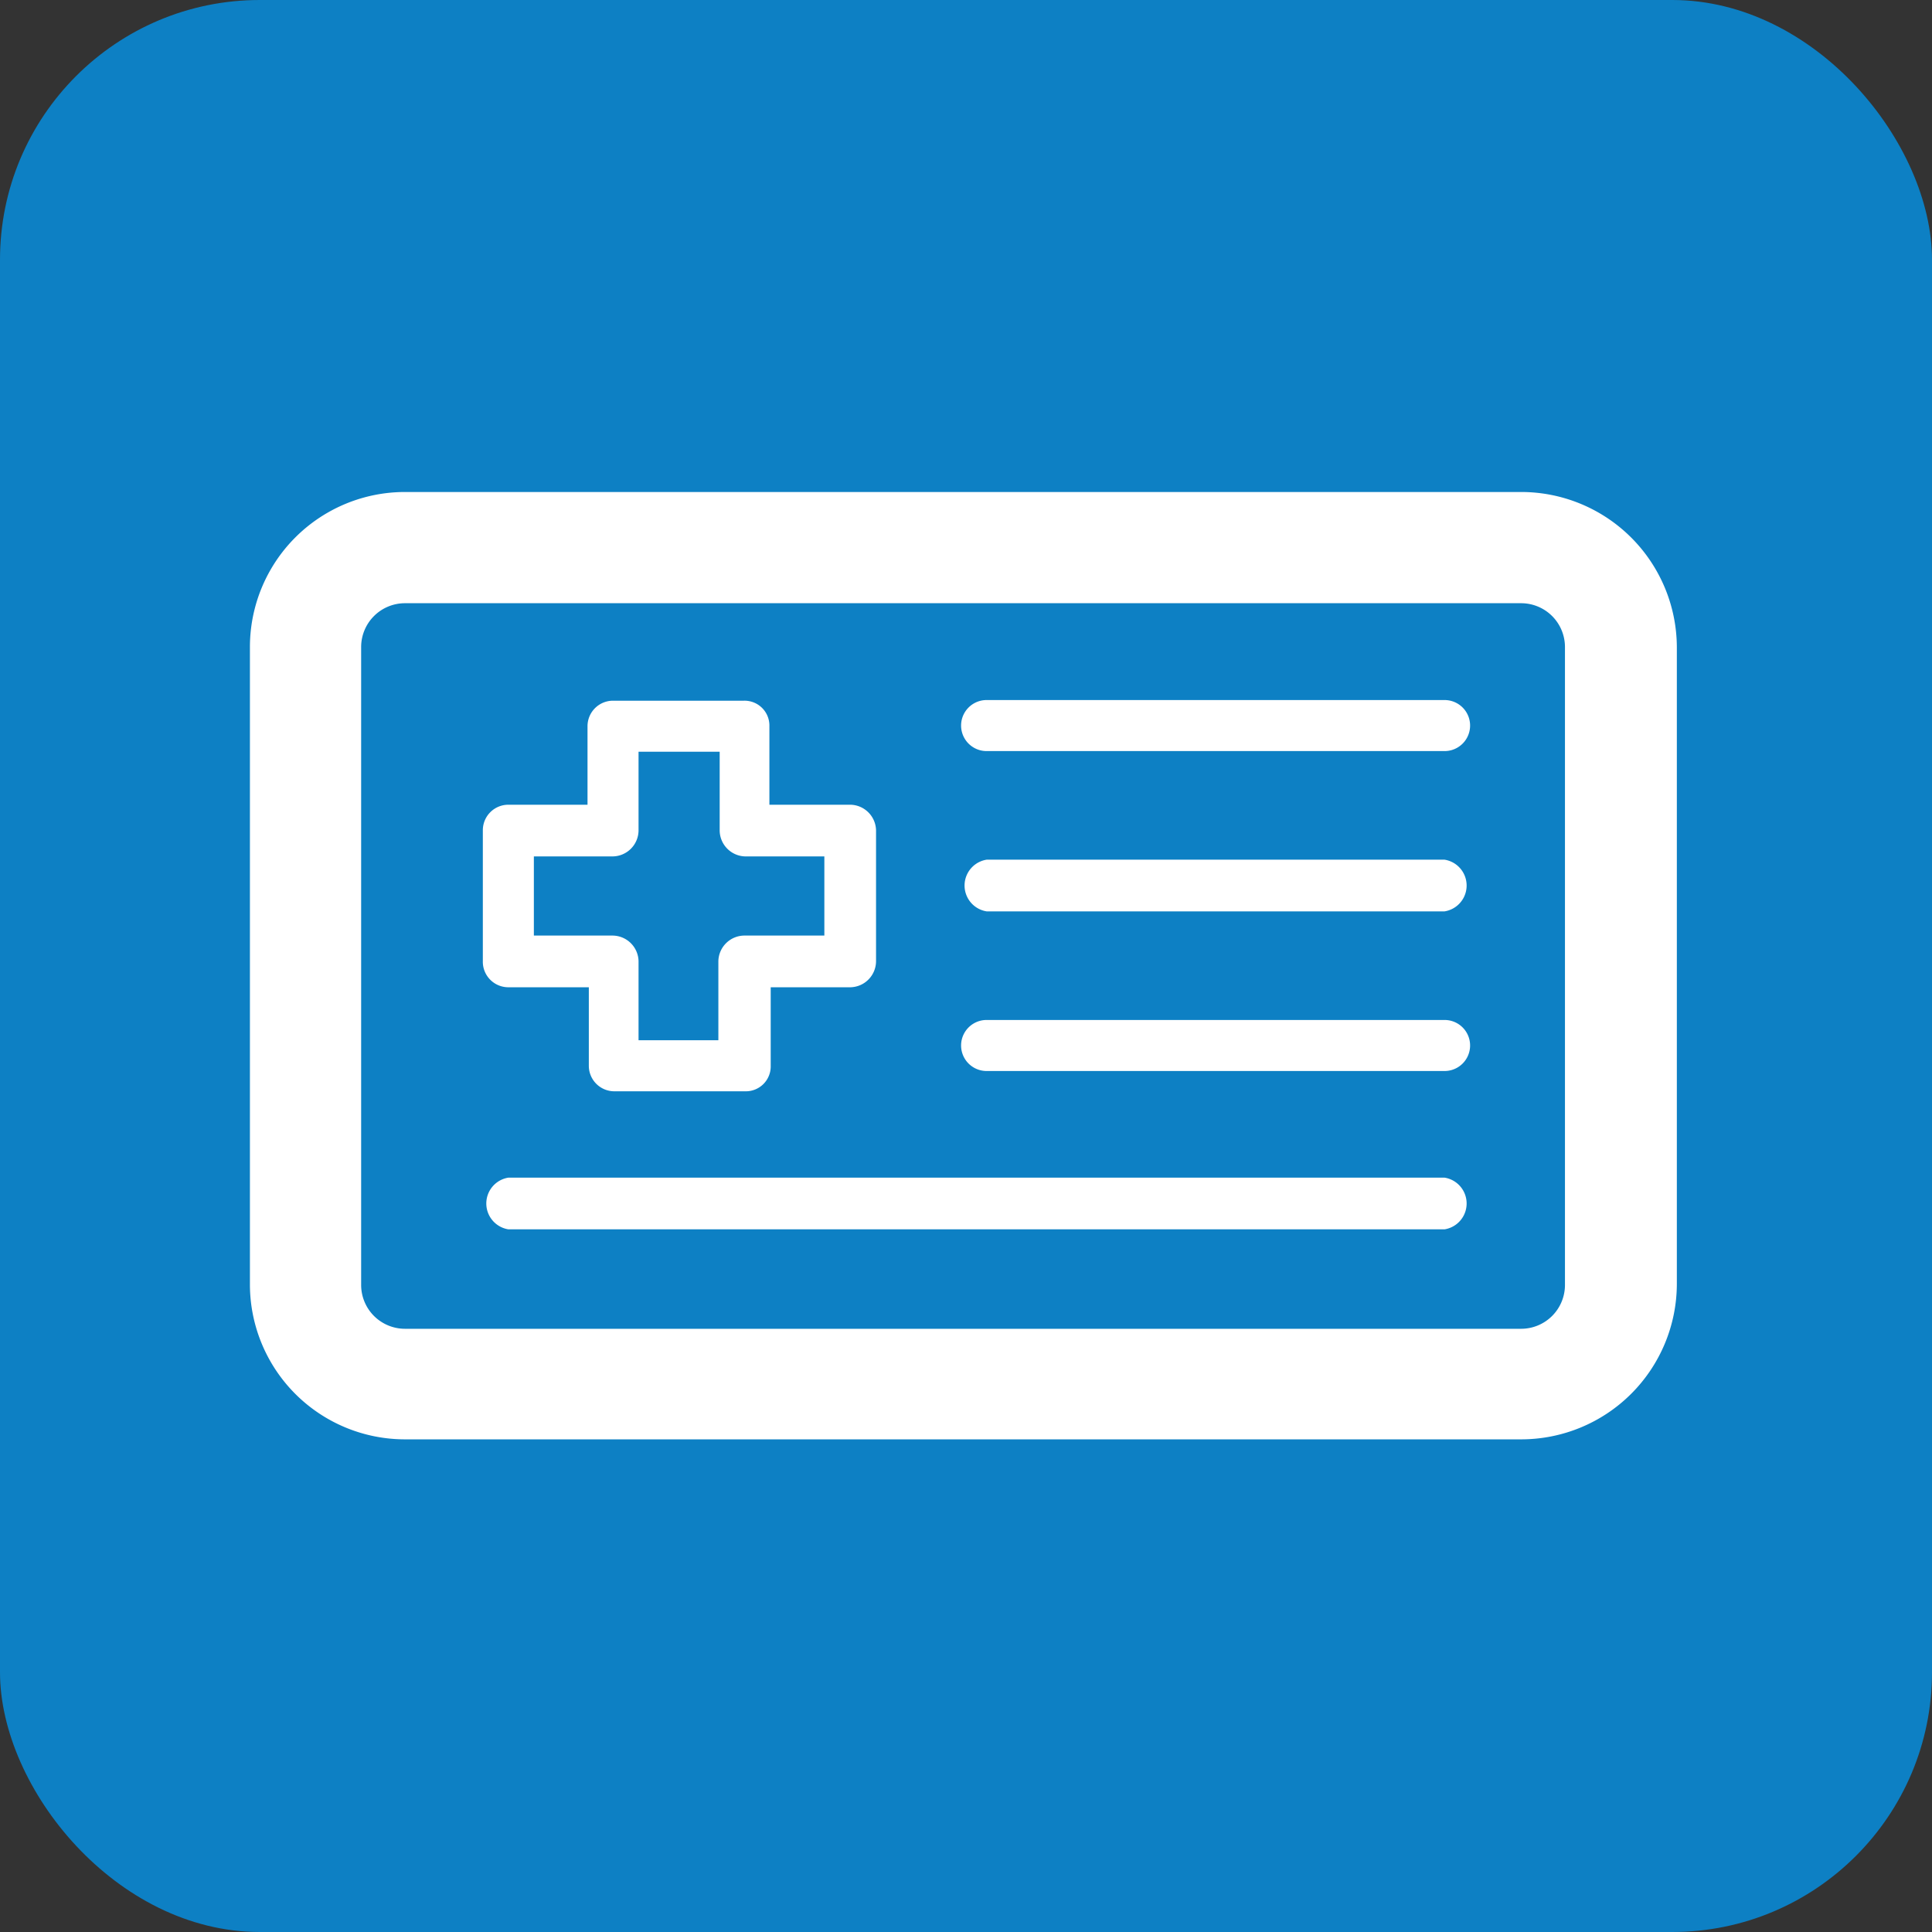
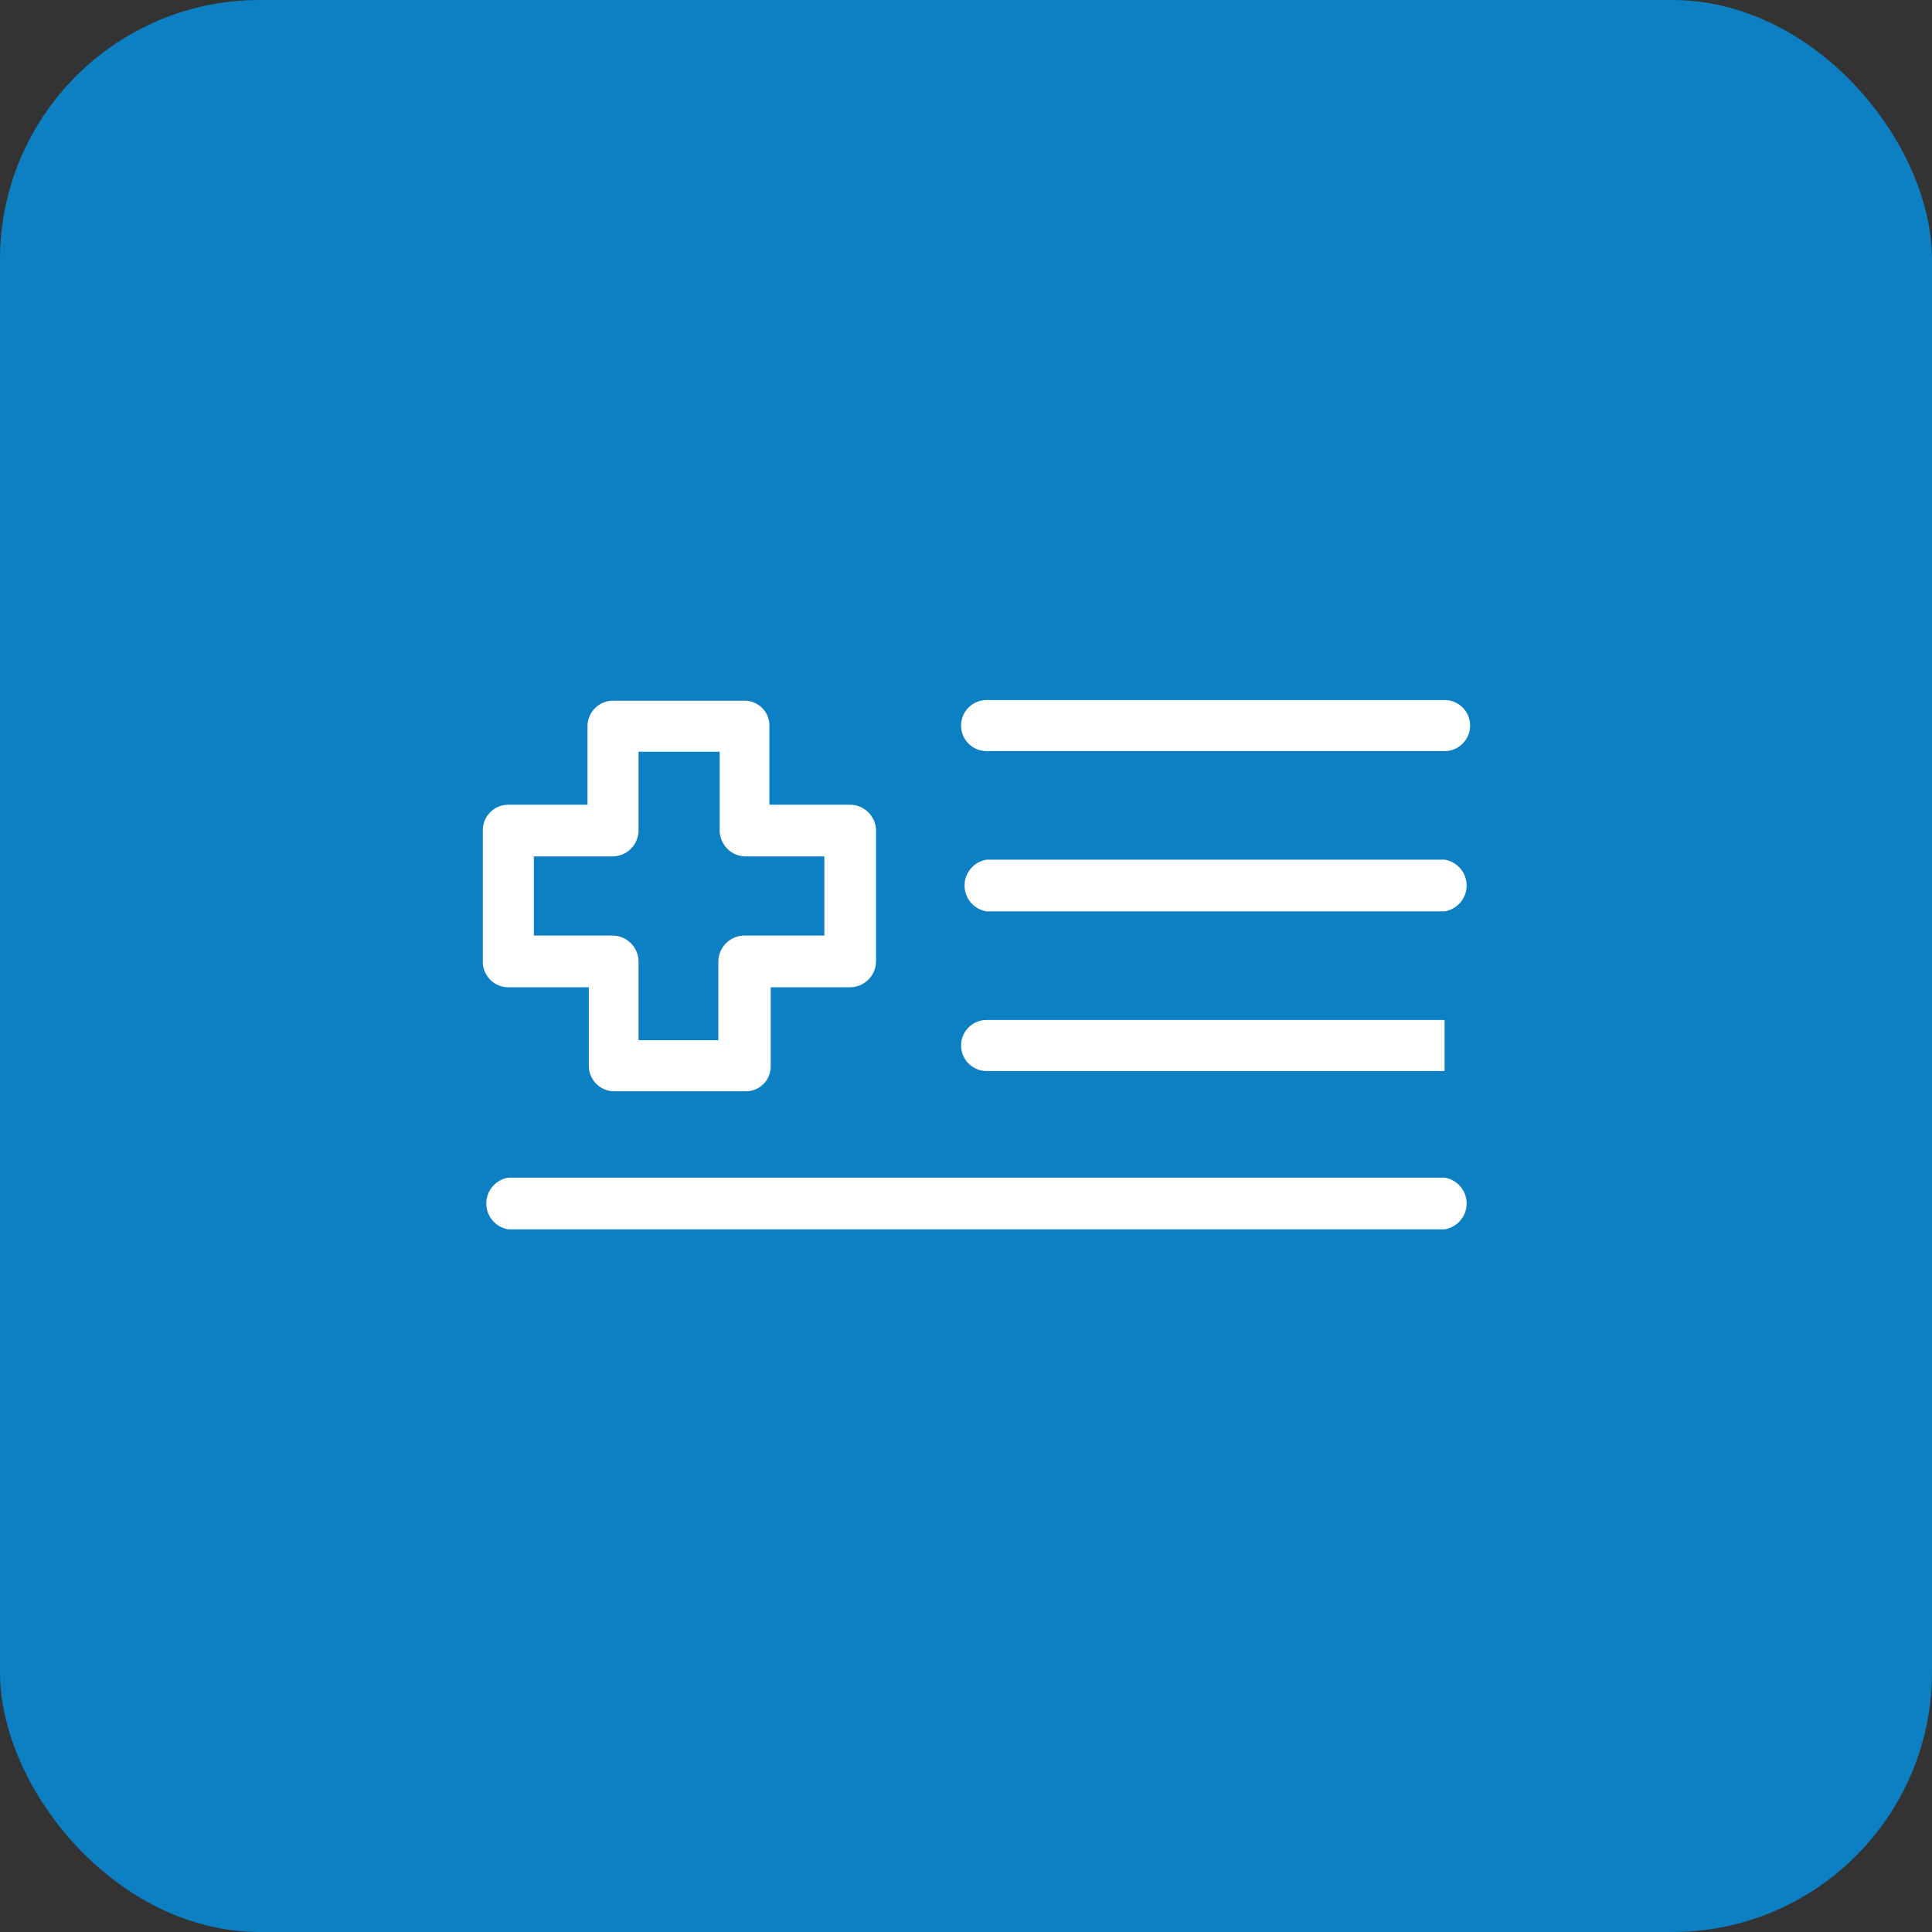
<svg xmlns="http://www.w3.org/2000/svg" viewBox="0 0 29.53 29.53">
  <rect x="0" y="0" width="29.53" height="29.53" fill="#333333" stroke="none" />
  <defs>
    <style>.cls-1{fill:#0d80c4;}.cls-2{fill:#fff;}</style>
  </defs>
  <g data-name="Слой 2">
    <g id="Слой_1-2" data-name="Слой 1">
      <rect class="cls-1" width="29.53" height="29.53" rx="3.97" />
      <path class="cls-2" d="M7.77,15.09H9v1.2a.39.39,0,0,0,.39.39h2a.38.38,0,0,0,.39-.39v-1.2H13a.4.4,0,0,0,.39-.4v-2a.4.4,0,0,0-.39-.39H11.76v-1.2a.38.38,0,0,0-.39-.39h-2a.39.39,0,0,0-.39.39v1.2H7.77a.39.39,0,0,0-.39.39v2A.39.39,0,0,0,7.77,15.09Zm.39-2h1.2a.4.4,0,0,0,.4-.4v-1.2H11v1.2a.4.4,0,0,0,.39.4h1.21V14.3H11.37a.4.4,0,0,0-.39.39V15.9H9.76V14.69a.4.4,0,0,0-.4-.39H8.16Z" />
-       <path class="cls-2" d="M22.08,15.59h-7a.39.39,0,1,0,0,.78h7a.39.39,0,0,0,0-.78Z" />
+       <path class="cls-2" d="M22.08,15.59h-7a.39.39,0,1,0,0,.78h7Z" />
      <path class="cls-2" d="M22.08,13.14h-7a.4.4,0,0,0,0,.79h7a.4.4,0,0,0,0-.79Z" />
      <path class="cls-2" d="M22.08,18H7.77a.4.4,0,0,0,0,.79H22.08a.4.4,0,0,0,0-.79Z" />
      <path class="cls-2" d="M22.08,10.7h-7a.39.39,0,1,0,0,.78h7a.39.39,0,0,0,0-.78Z" />
-       <path class="cls-2" d="M23.25,7.52H6.19A2.37,2.37,0,0,0,3.82,9.89v9.75A2.37,2.37,0,0,0,6.19,22H23.25a2.38,2.38,0,0,0,2.38-2.37V9.89A2.38,2.38,0,0,0,23.25,7.52Zm.67,12.12a.67.67,0,0,1-.67.67H6.19a.67.67,0,0,1-.67-.67V9.89a.67.67,0,0,1,.67-.67H23.25a.67.67,0,0,1,.67.67Z" />
    </g>
  </g>
</svg>